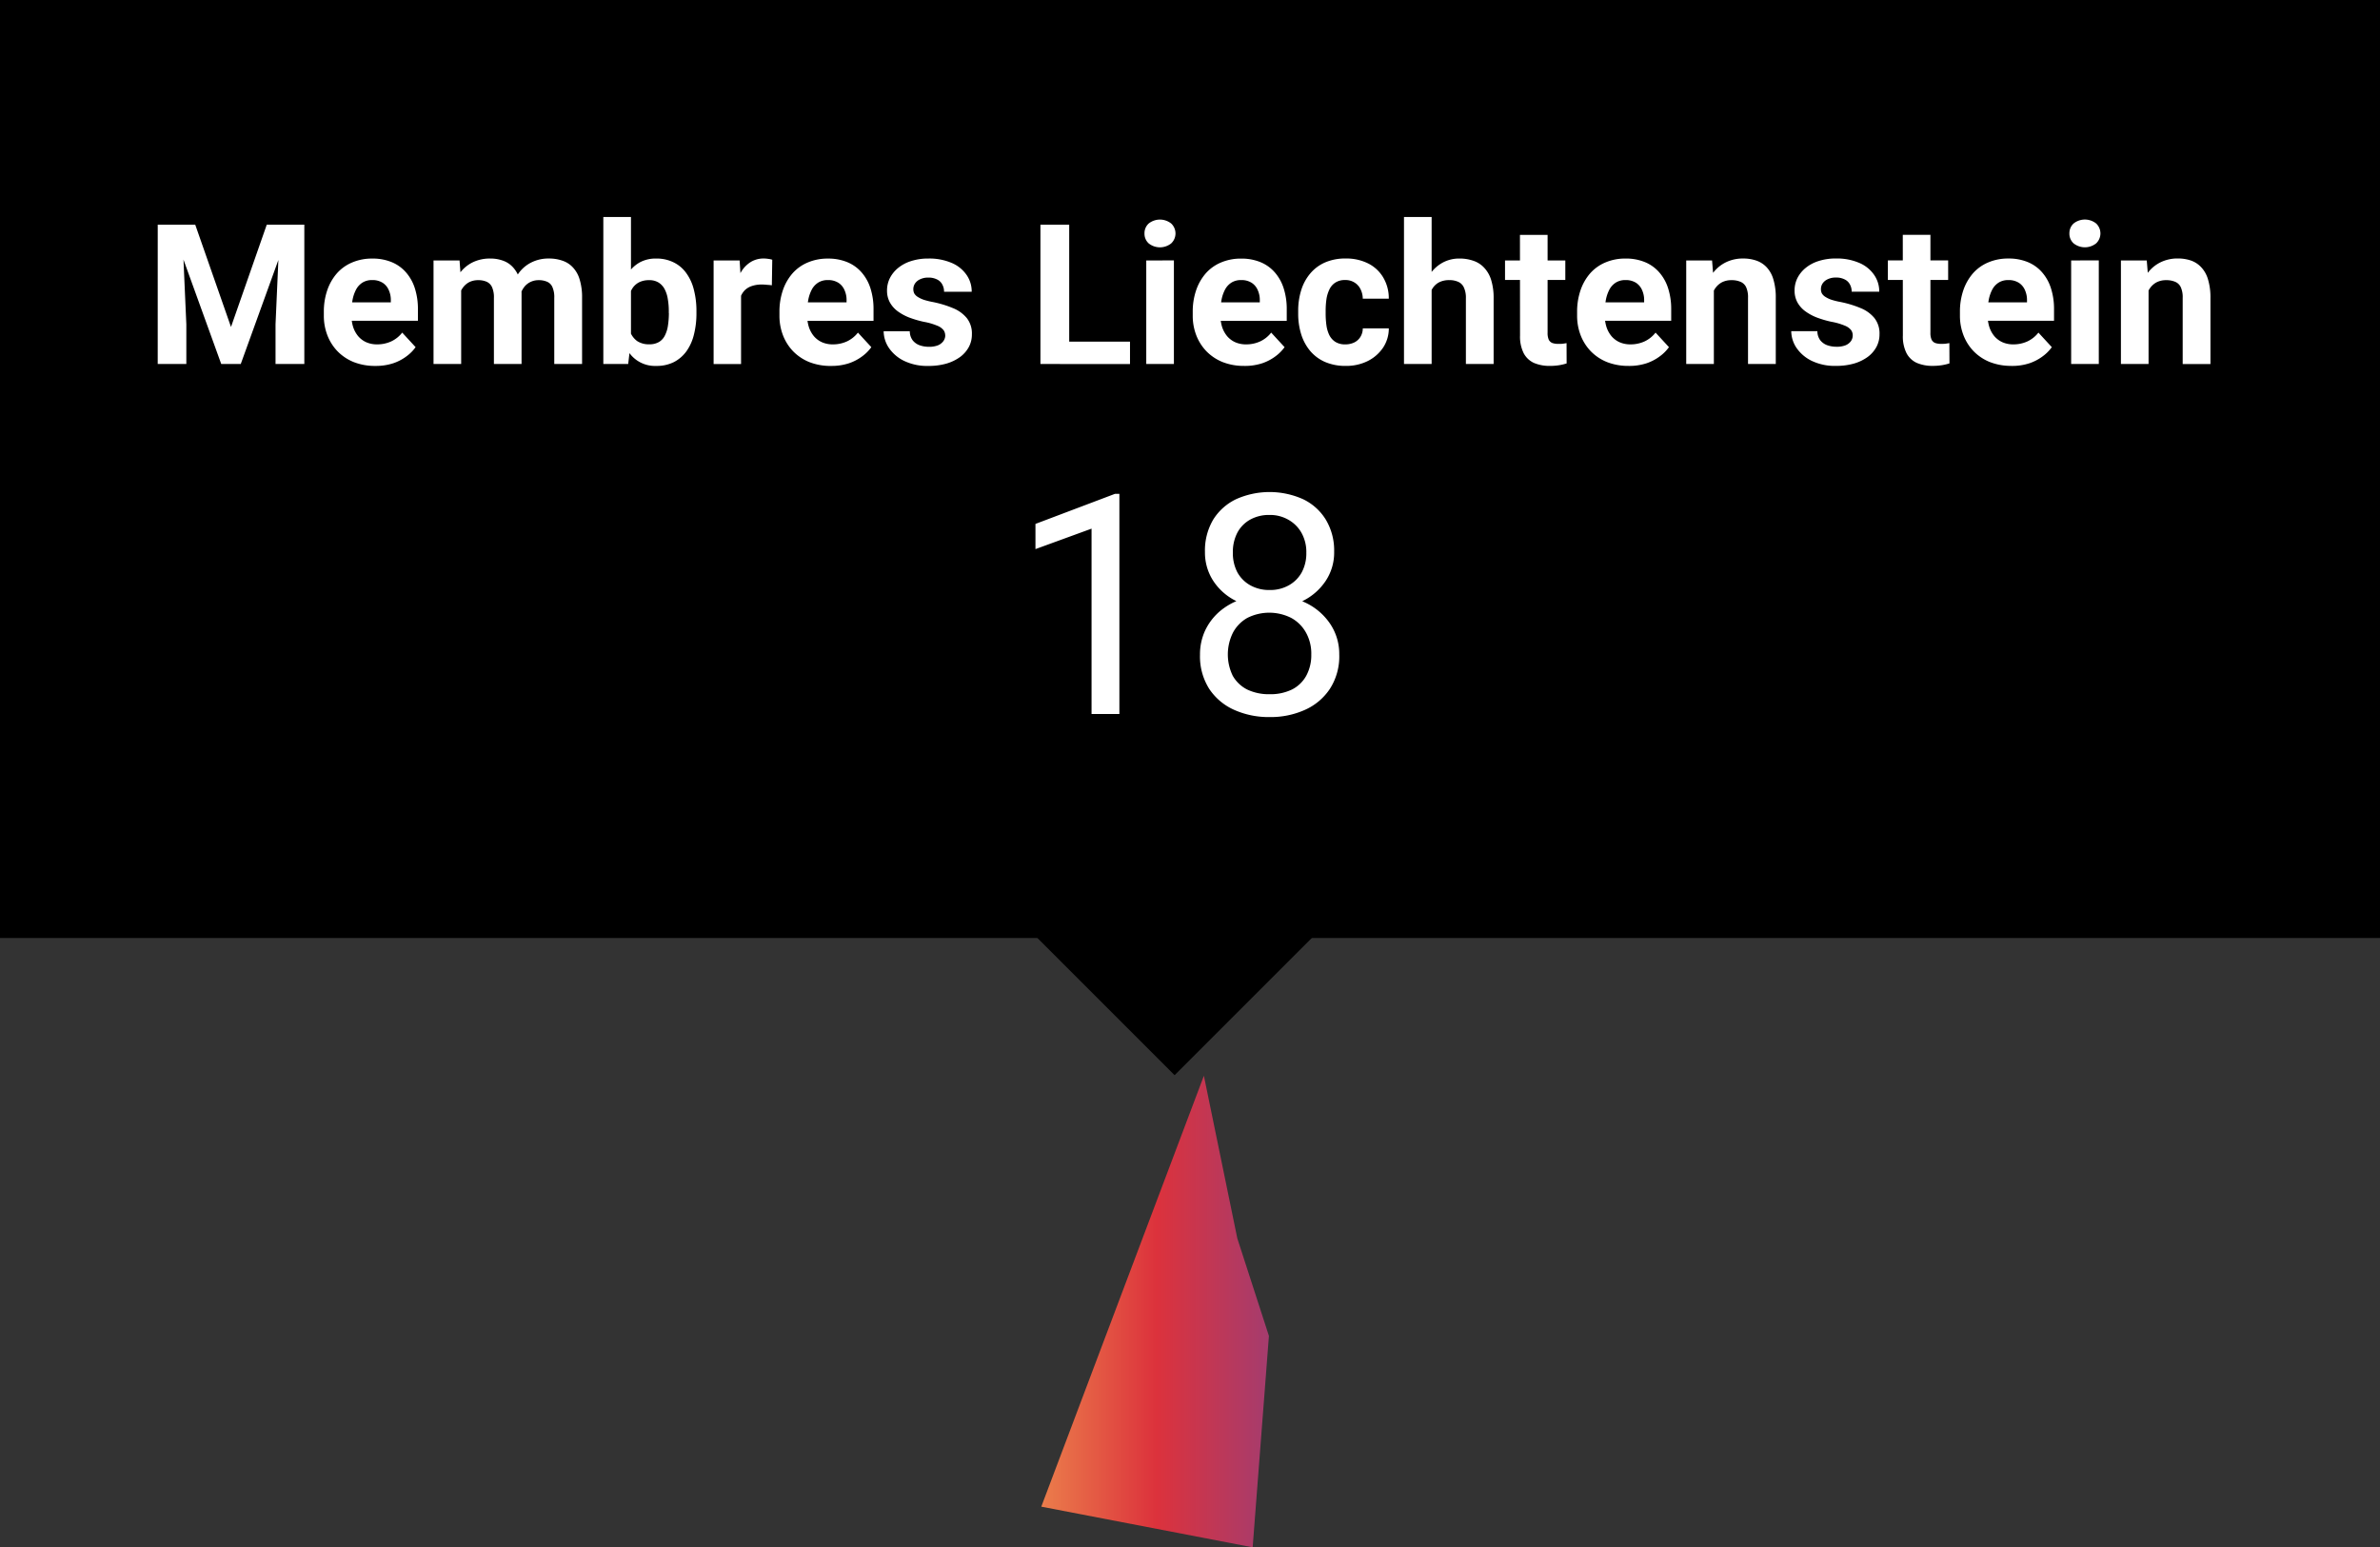
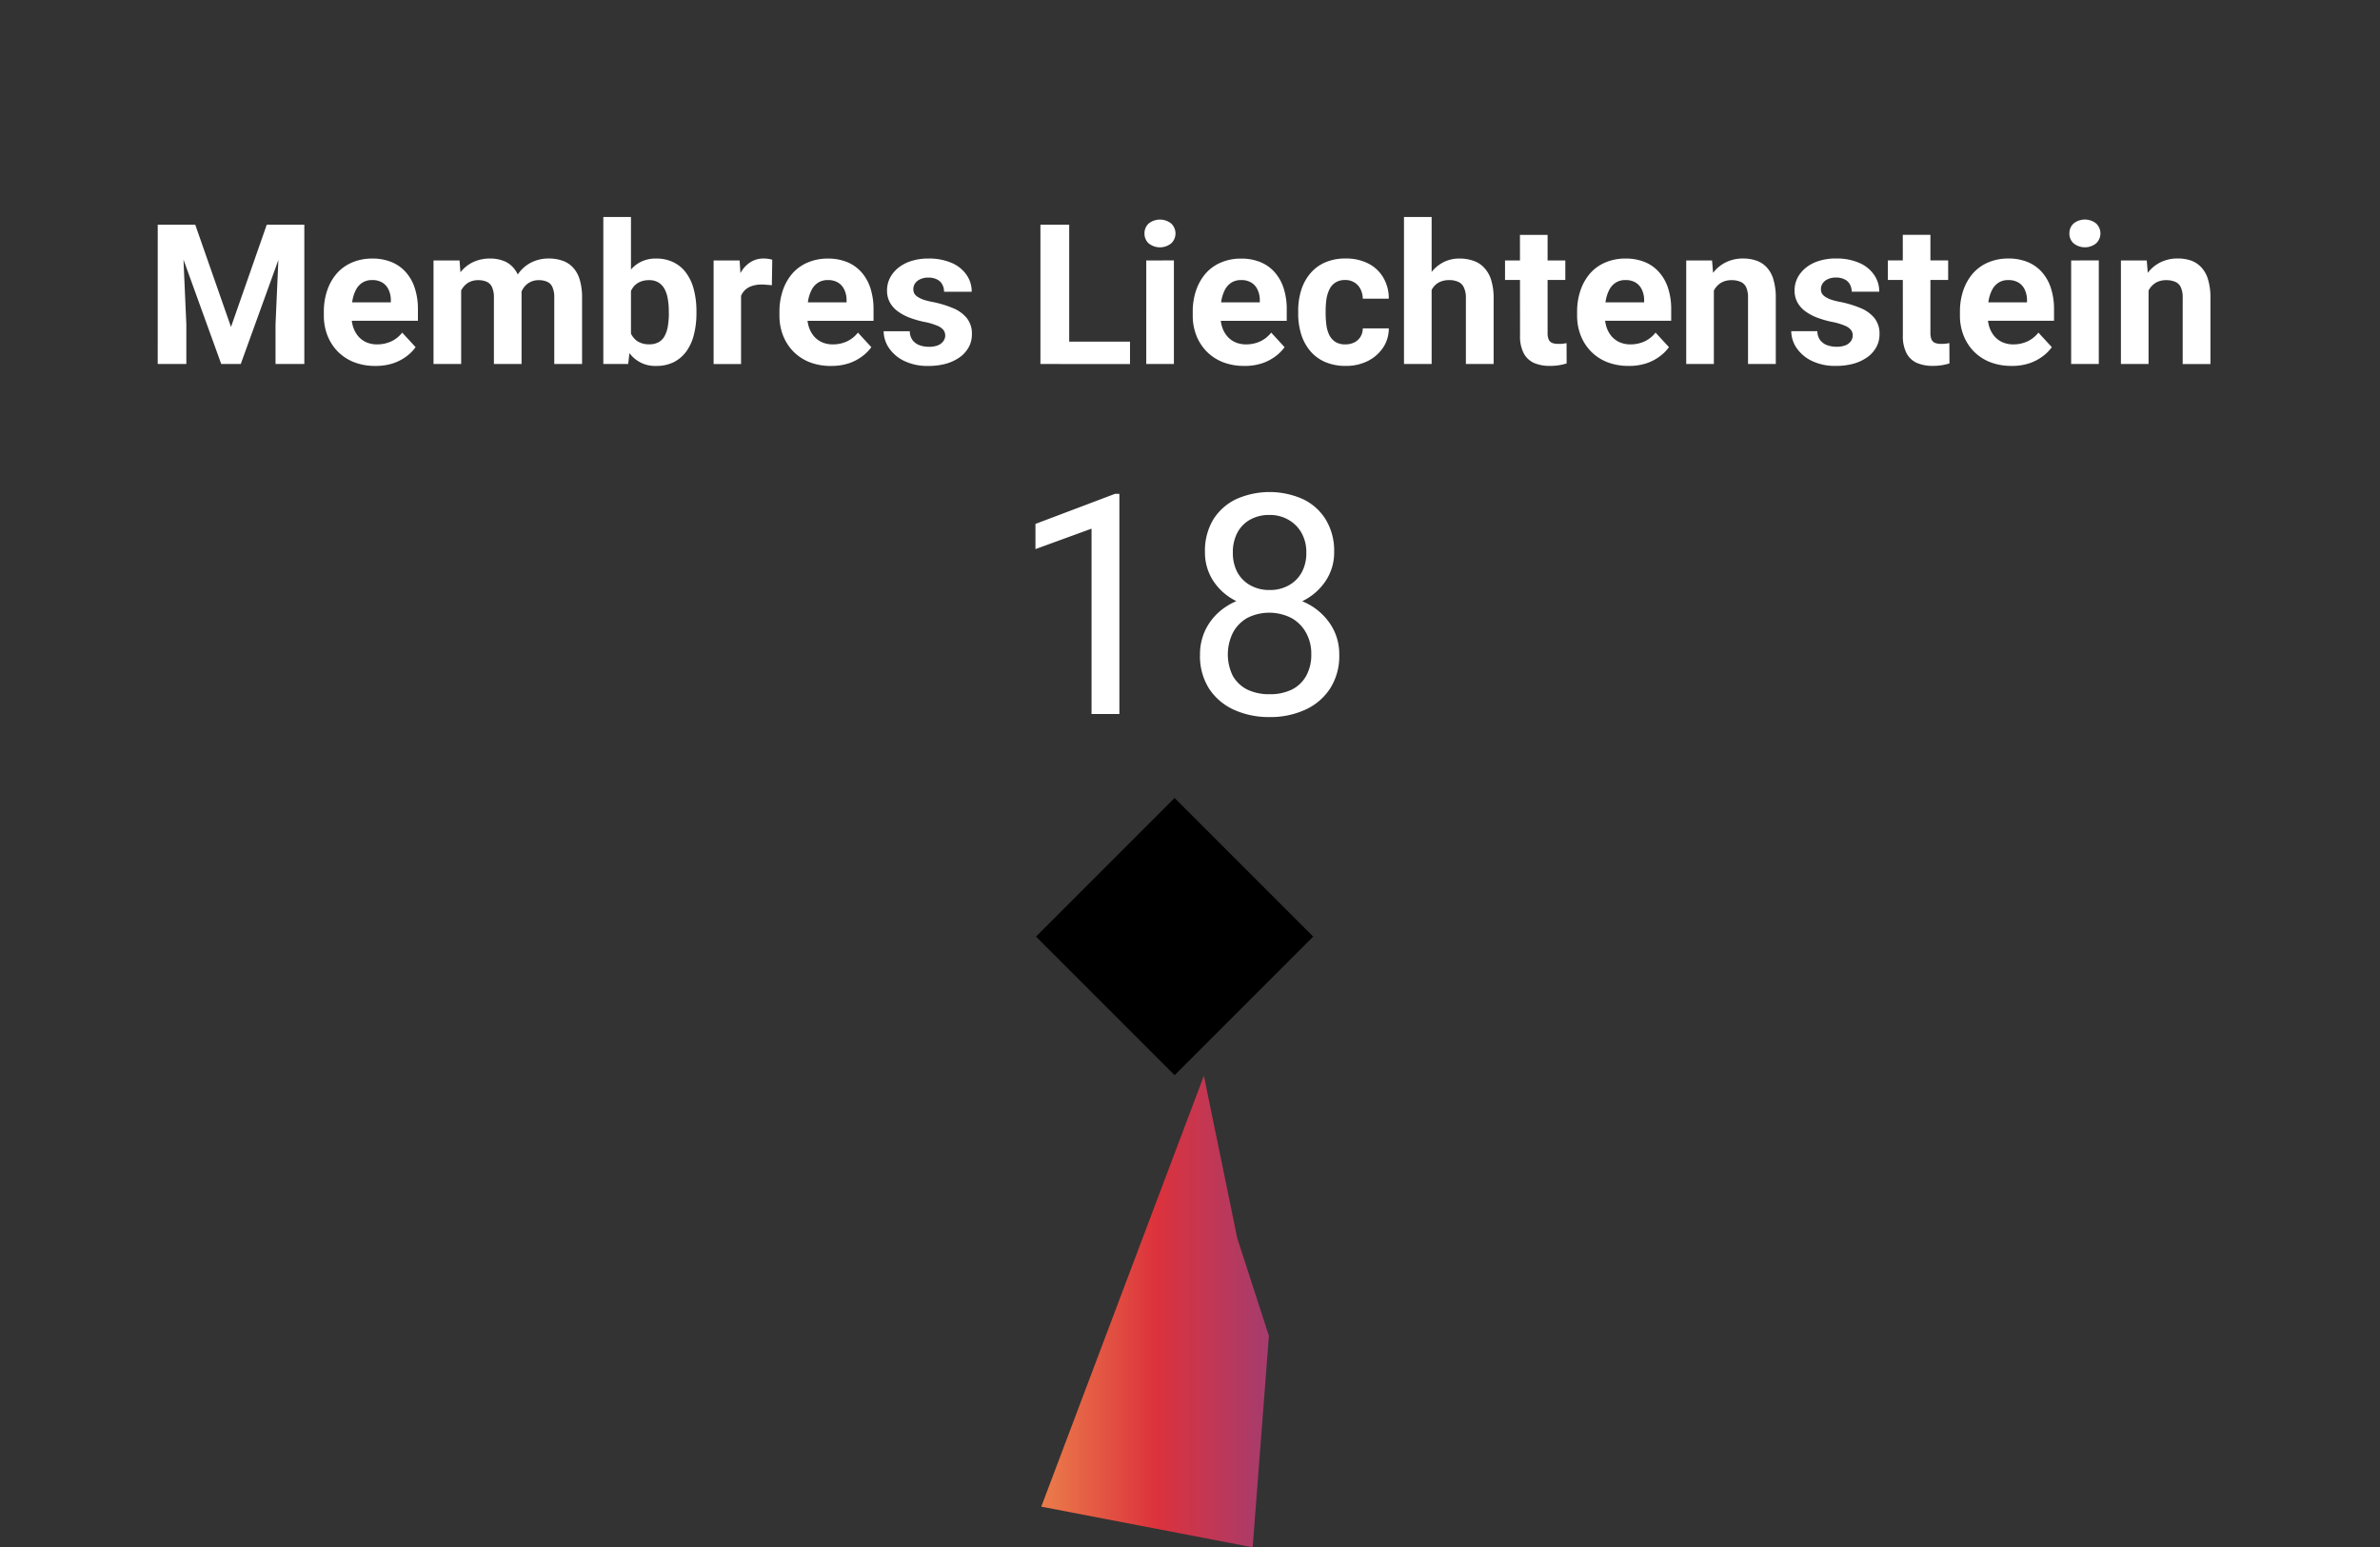
<svg xmlns="http://www.w3.org/2000/svg" width="146.376" height="95.163" viewBox="0 0 146.376 95.163">
  <rect x="0" y="0" width="146.376" height="95.163" fill="#333333" stroke="none" />
  <defs>
    <style>.a{fill:url(#a);}.b{fill:#fff;}</style>
    <linearGradient id="a" y1="17.413" x2="1" y2="17.413" gradientUnits="objectBoundingBox">
      <stop offset="0" stop-color="#eb7d4b" />
      <stop offset="0.505" stop-color="#dc323c" />
      <stop offset="1" stop-color="#a53c6e" />
    </linearGradient>
  </defs>
  <g transform="translate(-325.397 -20.778)">
-     <path class="a" d="M399.439,86.941l-10,26.5,13,2.5,1-13-1.944-6Z" />
+     <path class="a" d="M399.439,86.941l-10,26.5,13,2.5,1-13-1.944-6" />
    <g transform="translate(325.352 20.778)">
-       <rect width="146.376" height="57.689" transform="translate(0.045)" />
      <rect width="12.054" height="12.054" transform="translate(72.286 49.079) rotate(45)" />
      <path class="b" d="M12.118,15.971h1.5l2.2,6.292,2.2-6.292h1.5l-3.1,8.57h-1.2Zm-.806,0H12.8l.271,6.133v2.437h-1.76Zm7.516,0h1.5v8.57H18.557V22.1ZM24.7,24.659a3.556,3.556,0,0,1-1.33-.235,2.922,2.922,0,0,1-1-.665,2.955,2.955,0,0,1-.624-.983,3.31,3.31,0,0,1-.218-1.2v-.235a4.059,4.059,0,0,1,.206-1.324,3.115,3.115,0,0,1,.589-1.042,2.586,2.586,0,0,1,.942-.677,3.09,3.09,0,0,1,1.248-.241,3.033,3.033,0,0,1,1.2.224,2.353,2.353,0,0,1,.877.636,2.744,2.744,0,0,1,.542.989,4.162,4.162,0,0,1,.182,1.271v.706H22.248V20.75h3.4v-.129a1.468,1.468,0,0,0-.129-.63,1,1,0,0,0-.377-.447,1.166,1.166,0,0,0-.647-.165,1.086,1.086,0,0,0-.577.147,1.137,1.137,0,0,0-.394.412,2.239,2.239,0,0,0-.224.624,3.968,3.968,0,0,0-.071.777v.235a2.26,2.26,0,0,0,.106.706,1.721,1.721,0,0,0,.312.559,1.423,1.423,0,0,0,.494.365,1.635,1.635,0,0,0,.665.13,2.064,2.064,0,0,0,.853-.177,1.848,1.848,0,0,0,.689-.547l.824.895a2.506,2.506,0,0,1-.547.553,2.923,2.923,0,0,1-.824.436A3.4,3.4,0,0,1,24.7,24.659Zm5.274-5.168v5.05h-1.7V18.172h1.6Zm-.235,1.642h-.471a4.468,4.468,0,0,1,.159-1.224,2.986,2.986,0,0,1,.477-.977,2.189,2.189,0,0,1,.783-.647,2.4,2.4,0,0,1,1.077-.23,2.24,2.24,0,0,1,.777.129,1.492,1.492,0,0,1,.606.394,1.763,1.763,0,0,1,.4.695,3.241,3.241,0,0,1,.141,1.018v4.25h-1.7V20.48a1.536,1.536,0,0,0-.118-.671.668.668,0,0,0-.336-.33,1.257,1.257,0,0,0-.512-.094,1.182,1.182,0,0,0-.577.135,1.148,1.148,0,0,0-.4.377,1.684,1.684,0,0,0-.235.553A2.909,2.909,0,0,0,29.735,21.133Zm3.791-.194-.606.077a4.206,4.206,0,0,1,.153-1.16,2.936,2.936,0,0,1,.465-.942,2.145,2.145,0,0,1,.771-.63,2.34,2.34,0,0,1,1.06-.23,2.457,2.457,0,0,1,.836.135,1.534,1.534,0,0,1,.642.418,1.827,1.827,0,0,1,.412.742,3.719,3.719,0,0,1,.147,1.124v4.067H35.7V20.474a1.511,1.511,0,0,0-.118-.671.618.618,0,0,0-.33-.324,1.24,1.24,0,0,0-.506-.094,1.113,1.113,0,0,0-.536.124,1.065,1.065,0,0,0-.383.33,1.51,1.51,0,0,0-.23.494A2.271,2.271,0,0,0,33.525,20.939ZM38.717,15.5h1.7v7.581l-.171,1.46H38.717Zm5.727,5.792v.124a5.237,5.237,0,0,1-.153,1.307,2.98,2.98,0,0,1-.459,1.03,2.2,2.2,0,0,1-.777.671,2.344,2.344,0,0,1-1.083.235,1.948,1.948,0,0,1-1.725-.9,3.78,3.78,0,0,1-.465-1.006,7.658,7.658,0,0,1-.265-1.26v-.271a7.66,7.66,0,0,1,.265-1.26,3.78,3.78,0,0,1,.465-1.006,2.055,2.055,0,0,1,.712-.665,2.028,2.028,0,0,1,1-.235,2.345,2.345,0,0,1,1.095.241,2.065,2.065,0,0,1,.777.671,2.916,2.916,0,0,1,.459,1.024A5.166,5.166,0,0,1,44.444,21.292Zm-1.7.124v-.124a4.294,4.294,0,0,0-.059-.73,1.93,1.93,0,0,0-.188-.606,1.065,1.065,0,0,0-.371-.418,1.052,1.052,0,0,0-.594-.153,1.334,1.334,0,0,0-.589.118,1.091,1.091,0,0,0-.4.33,1.5,1.5,0,0,0-.23.506,3.1,3.1,0,0,0-.094.636v.771a2.612,2.612,0,0,0,.153.824,1.246,1.246,0,0,0,.424.559,1.284,1.284,0,0,0,.747.2,1.14,1.14,0,0,0,.595-.141.95.95,0,0,0,.365-.4,1.93,1.93,0,0,0,.188-.606A5.159,5.159,0,0,0,42.749,21.415Zm4.444-1.854v4.98H45.5V18.172h1.6Zm1.919-1.43L49.082,19.7q-.124-.018-.3-.029a3.045,3.045,0,0,0-.312-.018,1.864,1.864,0,0,0-.624.094,1.113,1.113,0,0,0-.436.265,1.157,1.157,0,0,0-.259.43,2.111,2.111,0,0,0-.094.577l-.341-.106a4.893,4.893,0,0,1,.124-1.136,3.14,3.14,0,0,1,.359-.912,1.8,1.8,0,0,1,.589-.6,1.5,1.5,0,0,1,.795-.212,1.826,1.826,0,0,1,.288.024A1.058,1.058,0,0,1,49.111,18.131Zm3.614,6.528a3.556,3.556,0,0,1-1.33-.235,2.922,2.922,0,0,1-1-.665,2.957,2.957,0,0,1-.624-.983,3.31,3.31,0,0,1-.218-1.2v-.235a4.059,4.059,0,0,1,.206-1.324,3.113,3.113,0,0,1,.589-1.042,2.585,2.585,0,0,1,.942-.677,3.09,3.09,0,0,1,1.248-.241,3.034,3.034,0,0,1,1.2.224,2.352,2.352,0,0,1,.877.636,2.744,2.744,0,0,1,.542.989,4.162,4.162,0,0,1,.182,1.271v.706H50.277V20.75h3.4v-.129a1.47,1.47,0,0,0-.129-.63,1,1,0,0,0-.377-.447,1.166,1.166,0,0,0-.648-.165,1.086,1.086,0,0,0-.577.147,1.138,1.138,0,0,0-.394.412,2.245,2.245,0,0,0-.224.624,3.967,3.967,0,0,0-.071.777v.235a2.26,2.26,0,0,0,.106.706,1.721,1.721,0,0,0,.312.559,1.424,1.424,0,0,0,.494.365,1.634,1.634,0,0,0,.665.13,2.064,2.064,0,0,0,.853-.177,1.848,1.848,0,0,0,.689-.547l.824.895a2.509,2.509,0,0,1-.547.553,2.923,2.923,0,0,1-.824.436A3.4,3.4,0,0,1,52.725,24.659Zm7.022-1.878a.551.551,0,0,0-.106-.33.929.929,0,0,0-.394-.271,3.847,3.847,0,0,0-.818-.235,6.384,6.384,0,0,1-.9-.265,3.122,3.122,0,0,1-.718-.394,1.715,1.715,0,0,1-.471-.542,1.506,1.506,0,0,1-.171-.724,1.71,1.71,0,0,1,.171-.753,1.943,1.943,0,0,1,.5-.624,2.368,2.368,0,0,1,.8-.43,3.375,3.375,0,0,1,1.071-.159,3.483,3.483,0,0,1,1.424.265,2.107,2.107,0,0,1,.918.73,1.773,1.773,0,0,1,.324,1.048h-1.7a.907.907,0,0,0-.106-.441.7.7,0,0,0-.318-.312,1.134,1.134,0,0,0-.553-.118,1.107,1.107,0,0,0-.489.1.749.749,0,0,0-.318.259.623.623,0,0,0-.106.353.584.584,0,0,0,.059.265.643.643,0,0,0,.206.206,1.762,1.762,0,0,0,.365.177,4.528,4.528,0,0,0,.565.141,6.5,6.5,0,0,1,1.23.371,2.138,2.138,0,0,1,.859.612,1.524,1.524,0,0,1,.318,1.007,1.625,1.625,0,0,1-.188.777,1.877,1.877,0,0,1-.542.618,2.746,2.746,0,0,1-.848.406,3.964,3.964,0,0,1-1.1.141,3.264,3.264,0,0,1-1.507-.318,2.39,2.39,0,0,1-.93-.806,1.876,1.876,0,0,1-.312-1.012h1.607a.94.94,0,0,0,.177.559.964.964,0,0,0,.43.306,1.693,1.693,0,0,0,.571.094,1.466,1.466,0,0,0,.547-.088.778.778,0,0,0,.33-.247A.6.6,0,0,0,59.747,22.781Zm11.366.383v1.377H66.8V23.164ZM67.37,15.971v8.57H65.6v-8.57Zm6.439,2.2v6.369h-1.7V18.172ZM72,16.512a.8.8,0,0,1,.259-.612,1.112,1.112,0,0,1,1.383,0,.84.84,0,0,1,0,1.224,1.112,1.112,0,0,1-1.383,0A.8.8,0,0,1,72,16.512Zm6.139,8.146a3.557,3.557,0,0,1-1.33-.235,2.922,2.922,0,0,1-1-.665,2.955,2.955,0,0,1-.624-.983,3.31,3.31,0,0,1-.218-1.2v-.235a4.059,4.059,0,0,1,.206-1.324,3.116,3.116,0,0,1,.589-1.042A2.586,2.586,0,0,1,76.7,18.3a3.09,3.09,0,0,1,1.248-.241,3.033,3.033,0,0,1,1.2.224,2.352,2.352,0,0,1,.877.636,2.744,2.744,0,0,1,.542.989,4.162,4.162,0,0,1,.182,1.271v.706H75.692V20.75h3.4v-.129a1.47,1.47,0,0,0-.129-.63,1,1,0,0,0-.377-.447,1.166,1.166,0,0,0-.647-.165,1.086,1.086,0,0,0-.577.147,1.137,1.137,0,0,0-.394.412,2.239,2.239,0,0,0-.224.624,3.968,3.968,0,0,0-.071.777v.235a2.26,2.26,0,0,0,.106.706,1.721,1.721,0,0,0,.312.559,1.423,1.423,0,0,0,.494.365,1.635,1.635,0,0,0,.665.13,2.064,2.064,0,0,0,.853-.177,1.848,1.848,0,0,0,.689-.547l.824.895a2.509,2.509,0,0,1-.547.553,2.923,2.923,0,0,1-.824.436A3.4,3.4,0,0,1,78.141,24.659Zm6.21-1.324a1.246,1.246,0,0,0,.553-.118.935.935,0,0,0,.377-.341,1,1,0,0,0,.147-.524h1.6a2.123,2.123,0,0,1-.359,1.195,2.469,2.469,0,0,1-.948.818,2.957,2.957,0,0,1-1.33.294,3.151,3.151,0,0,1-1.295-.247,2.528,2.528,0,0,1-.912-.683,2.99,2.99,0,0,1-.547-1.024,4.231,4.231,0,0,1-.182-1.26v-.171a4.194,4.194,0,0,1,.182-1.26,2.921,2.921,0,0,1,.547-1.024,2.5,2.5,0,0,1,.912-.689,3.093,3.093,0,0,1,1.283-.247,2.98,2.98,0,0,1,1.371.3,2.237,2.237,0,0,1,.93.859,2.488,2.488,0,0,1,.347,1.313h-1.6a1.327,1.327,0,0,0-.135-.577.975.975,0,0,0-.365-.412,1.018,1.018,0,0,0-.583-.159,1.062,1.062,0,0,0-.606.159,1.014,1.014,0,0,0-.365.424,2.11,2.11,0,0,0-.182.606,5.078,5.078,0,0,0-.047.706v.171a5.2,5.2,0,0,0,.047.712,1.991,1.991,0,0,0,.177.606,1.065,1.065,0,0,0,.371.418A1.106,1.106,0,0,0,84.351,23.334ZM89.66,15.5v9.041h-1.7V15.5Zm-.242,5.633h-.465a4.329,4.329,0,0,1,.177-1.224,3.021,3.021,0,0,1,.489-.977,2.252,2.252,0,0,1,.759-.647,2.132,2.132,0,0,1,.988-.23,2.542,2.542,0,0,1,.853.135,1.586,1.586,0,0,1,.666.424,1.909,1.909,0,0,1,.436.759,3.738,3.738,0,0,1,.152,1.142v4.026H91.767V20.5a1.473,1.473,0,0,0-.124-.665.679.679,0,0,0-.347-.347,1.287,1.287,0,0,0-.554-.106,1.33,1.33,0,0,0-.623.135,1.076,1.076,0,0,0-.406.377,1.686,1.686,0,0,0-.224.553A3.181,3.181,0,0,0,89.418,21.133Zm8.464-2.961v1.2H94.174v-1.2ZM95.092,16.6h1.7v6.021a1,1,0,0,0,.071.424.423.423,0,0,0,.224.206,1.105,1.105,0,0,0,.37.053c.107,0,.2,0,.283-.012s.158-.024.218-.035l.005,1.248a3.168,3.168,0,0,1-.471.112,3.481,3.481,0,0,1-.559.041,2.427,2.427,0,0,1-.977-.182,1.345,1.345,0,0,1-.635-.6,2.269,2.269,0,0,1-.224-1.083Zm6.687,8.058a3.558,3.558,0,0,1-1.33-.235,2.919,2.919,0,0,1-1-.665,2.954,2.954,0,0,1-.624-.983,3.321,3.321,0,0,1-.218-1.2v-.235a4.047,4.047,0,0,1,.207-1.324,3.109,3.109,0,0,1,.588-1.042,2.591,2.591,0,0,1,.942-.677,3.088,3.088,0,0,1,1.248-.241,3.037,3.037,0,0,1,1.2.224,2.351,2.351,0,0,1,.877.636,2.74,2.74,0,0,1,.542.989,4.17,4.17,0,0,1,.183,1.271v.706H99.33V20.75h3.4v-.129a1.472,1.472,0,0,0-.129-.63,1,1,0,0,0-.376-.447,1.167,1.167,0,0,0-.647-.165,1.086,1.086,0,0,0-.577.147,1.133,1.133,0,0,0-.394.412,2.234,2.234,0,0,0-.224.624,3.948,3.948,0,0,0-.071.777v.235a2.26,2.26,0,0,0,.106.706,1.725,1.725,0,0,0,.312.559,1.429,1.429,0,0,0,.494.365,1.638,1.638,0,0,0,.666.13,2.064,2.064,0,0,0,.853-.177,1.845,1.845,0,0,0,.689-.547l.824.895a2.508,2.508,0,0,1-.548.553,2.916,2.916,0,0,1-.824.436A3.4,3.4,0,0,1,101.779,24.659Zm5.239-5.127v5.009h-1.7V18.172h1.589Zm-.247,1.6h-.459a4.135,4.135,0,0,1,.182-1.271,2.911,2.911,0,0,1,.512-.971,2.2,2.2,0,0,1,.783-.618,2.362,2.362,0,0,1,1.025-.218,2.467,2.467,0,0,1,.818.129,1.565,1.565,0,0,1,.635.412,1.83,1.83,0,0,1,.412.748,3.8,3.8,0,0,1,.147,1.136v4.061h-1.707V20.474a1.5,1.5,0,0,0-.117-.659.664.664,0,0,0-.348-.33,1.353,1.353,0,0,0-.553-.1,1.243,1.243,0,0,0-.595.135,1.18,1.18,0,0,0-.412.377,1.784,1.784,0,0,0-.242.553A2.746,2.746,0,0,0,106.771,21.133Zm8.788,1.648a.551.551,0,0,0-.106-.33.931.931,0,0,0-.394-.271,3.859,3.859,0,0,0-.818-.235,6.355,6.355,0,0,1-.9-.265,3.122,3.122,0,0,1-.718-.394,1.706,1.706,0,0,1-.471-.542,1.507,1.507,0,0,1-.17-.724,1.71,1.71,0,0,1,.17-.753,1.942,1.942,0,0,1,.5-.624,2.364,2.364,0,0,1,.8-.43,3.371,3.371,0,0,1,1.071-.159,3.482,3.482,0,0,1,1.424.265,2.1,2.1,0,0,1,.918.73,1.771,1.771,0,0,1,.324,1.048h-1.695a.907.907,0,0,0-.106-.441.7.7,0,0,0-.319-.312,1.133,1.133,0,0,0-.553-.118,1.11,1.11,0,0,0-.489.1.753.753,0,0,0-.318.259.623.623,0,0,0-.106.353.579.579,0,0,0,.059.265.643.643,0,0,0,.206.206,1.759,1.759,0,0,0,.365.177,4.486,4.486,0,0,0,.565.141,6.52,6.52,0,0,1,1.23.371,2.139,2.139,0,0,1,.859.612,1.524,1.524,0,0,1,.318,1.007,1.623,1.623,0,0,1-.189.777,1.872,1.872,0,0,1-.542.618,2.738,2.738,0,0,1-.847.406,3.965,3.965,0,0,1-1.1.141,3.261,3.261,0,0,1-1.507-.318,2.4,2.4,0,0,1-.931-.806,1.88,1.88,0,0,1-.312-1.012h1.607a.943.943,0,0,0,.177.559.971.971,0,0,0,.43.306,1.7,1.7,0,0,0,.572.094,1.461,1.461,0,0,0,.547-.088.773.773,0,0,0,.33-.247A.6.6,0,0,0,115.558,22.781Zm5.868-4.609v1.2h-3.708v-1.2Zm-2.79-1.572h1.7v6.021a1,1,0,0,0,.071.424.423.423,0,0,0,.224.206,1.1,1.1,0,0,0,.37.053c.106,0,.2,0,.282-.012s.159-.024.218-.035l.006,1.248a3.194,3.194,0,0,1-.471.112,3.489,3.489,0,0,1-.559.041,2.427,2.427,0,0,1-.977-.182,1.345,1.345,0,0,1-.635-.6,2.269,2.269,0,0,1-.224-1.083Zm6.687,8.058a3.552,3.552,0,0,1-1.33-.235,2.919,2.919,0,0,1-1-.665,2.953,2.953,0,0,1-.624-.983,3.3,3.3,0,0,1-.218-1.2v-.235a4.07,4.07,0,0,1,.206-1.324,3.126,3.126,0,0,1,.589-1.042,2.583,2.583,0,0,1,.942-.677,3.088,3.088,0,0,1,1.248-.241,3.03,3.03,0,0,1,1.2.224,2.348,2.348,0,0,1,.877.636,2.74,2.74,0,0,1,.542.989,4.17,4.17,0,0,1,.183,1.271v.706h-5.062V20.75h3.4v-.129a1.472,1.472,0,0,0-.129-.63,1,1,0,0,0-.377-.447,1.165,1.165,0,0,0-.647-.165,1.089,1.089,0,0,0-.577.147,1.147,1.147,0,0,0-.394.412,2.261,2.261,0,0,0-.223.624,3.948,3.948,0,0,0-.071.777v.235a2.26,2.26,0,0,0,.106.706,1.709,1.709,0,0,0,.312.559,1.429,1.429,0,0,0,.494.365,1.638,1.638,0,0,0,.666.13,2.064,2.064,0,0,0,.853-.177,1.852,1.852,0,0,0,.689-.547l.824.895a2.508,2.508,0,0,1-.548.553,2.916,2.916,0,0,1-.824.436A3.4,3.4,0,0,1,125.323,24.659Zm5.368-6.486v6.369h-1.7V18.172Zm-1.807-1.66a.8.8,0,0,1,.259-.612,1.113,1.113,0,0,1,1.384,0,.841.841,0,0,1,0,1.224,1.112,1.112,0,0,1-1.384,0A.8.8,0,0,1,128.884,16.512Zm4.868,3.019v5.009h-1.7V18.172h1.589Zm-.247,1.6h-.46a4.134,4.134,0,0,1,.183-1.271,2.911,2.911,0,0,1,.512-.971,2.2,2.2,0,0,1,.783-.618,2.362,2.362,0,0,1,1.025-.218,2.467,2.467,0,0,1,.818.129A1.565,1.565,0,0,1,137,18.6a1.83,1.83,0,0,1,.412.748,3.8,3.8,0,0,1,.147,1.136v4.061h-1.707V20.474a1.49,1.49,0,0,0-.118-.659.659.659,0,0,0-.347-.33,1.353,1.353,0,0,0-.553-.1,1.243,1.243,0,0,0-.595.135,1.18,1.18,0,0,0-.412.377,1.784,1.784,0,0,0-.242.553A2.705,2.705,0,0,0,133.5,21.133ZM70.456,32.526V46.067H68.744v-11.4l-3.45,1.258V34.376l4.893-1.85Zm13.523,9.9a3.683,3.683,0,0,1-.574,2.09,3.587,3.587,0,0,1-1.535,1.295,5.128,5.128,0,0,1-2.174.444,5.191,5.191,0,0,1-2.183-.444,3.587,3.587,0,0,1-1.535-1.295,3.727,3.727,0,0,1-.564-2.09,3.488,3.488,0,0,1,.305-1.471,3.563,3.563,0,0,1,.879-1.175,4.037,4.037,0,0,1,1.35-.768,5.167,5.167,0,0,1,1.73-.278,4.916,4.916,0,0,1,2.211.481,3.767,3.767,0,0,1,1.526,1.3A3.316,3.316,0,0,1,83.978,42.422Zm-1.72-.037a2.644,2.644,0,0,0-.324-1.323,2.289,2.289,0,0,0-.906-.906,3,3,0,0,0-2.71,0,2.262,2.262,0,0,0-.879.906,3,3,0,0,0-.009,2.655,2.127,2.127,0,0,0,.888.842,3.09,3.09,0,0,0,1.378.287,3.03,3.03,0,0,0,1.369-.287,2.069,2.069,0,0,0,.879-.842A2.66,2.66,0,0,0,82.258,42.385Zm1.406-6.28a3.14,3.14,0,0,1-.518,1.767,3.6,3.6,0,0,1-1.415,1.239,4.45,4.45,0,0,1-2.035.453,4.55,4.55,0,0,1-2.063-.453,3.529,3.529,0,0,1-1.406-1.239,3.182,3.182,0,0,1-.509-1.767,3.728,3.728,0,0,1,.509-2,3.373,3.373,0,0,1,1.415-1.258,5.045,5.045,0,0,1,4.1,0,3.313,3.313,0,0,1,1.406,1.258A3.677,3.677,0,0,1,83.664,36.105Zm-1.711.028a2.423,2.423,0,0,0-.287-1.193,2.1,2.1,0,0,0-.8-.814,2.257,2.257,0,0,0-1.184-.305,2.37,2.37,0,0,0-1.184.287,1.992,1.992,0,0,0-.786.8,2.57,2.57,0,0,0-.278,1.23,2.529,2.529,0,0,0,.278,1.212,2.037,2.037,0,0,0,.8.8,2.371,2.371,0,0,0,1.184.287,2.319,2.319,0,0,0,1.175-.287,2.037,2.037,0,0,0,.8-.8A2.462,2.462,0,0,0,81.953,36.133Z" transform="translate(-1.566 -2.154)" />
    </g>
  </g>
</svg>